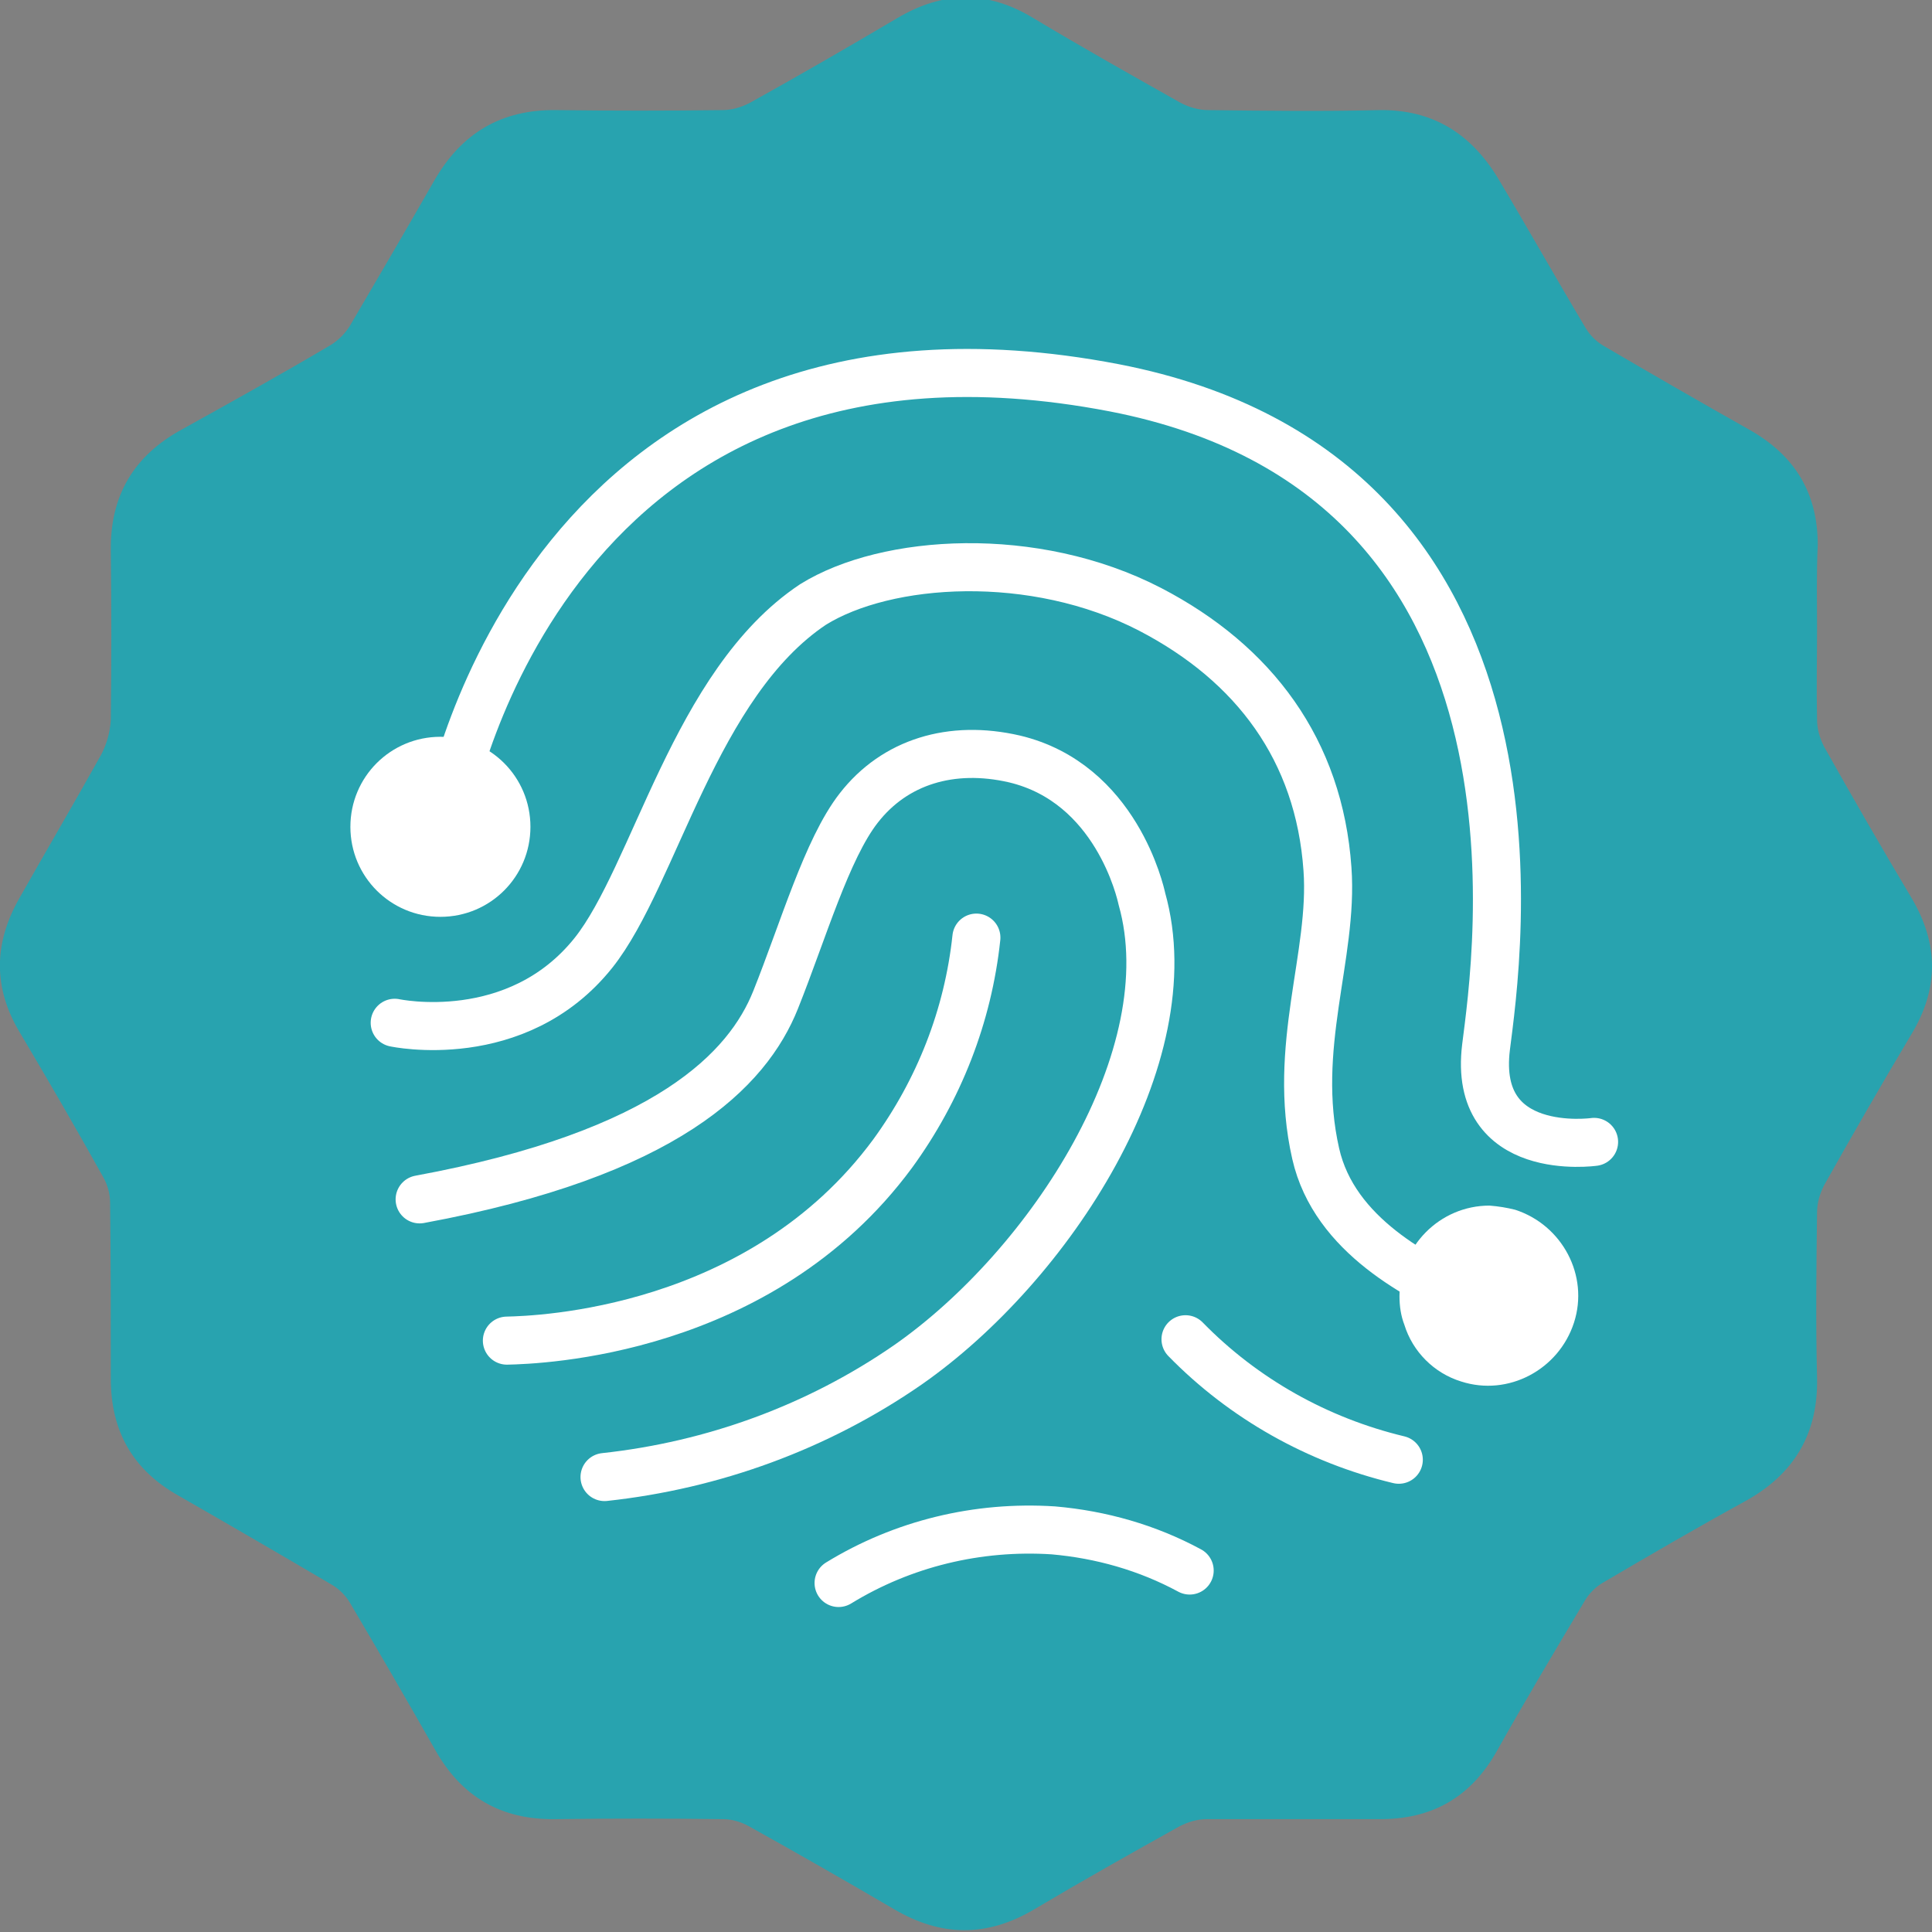
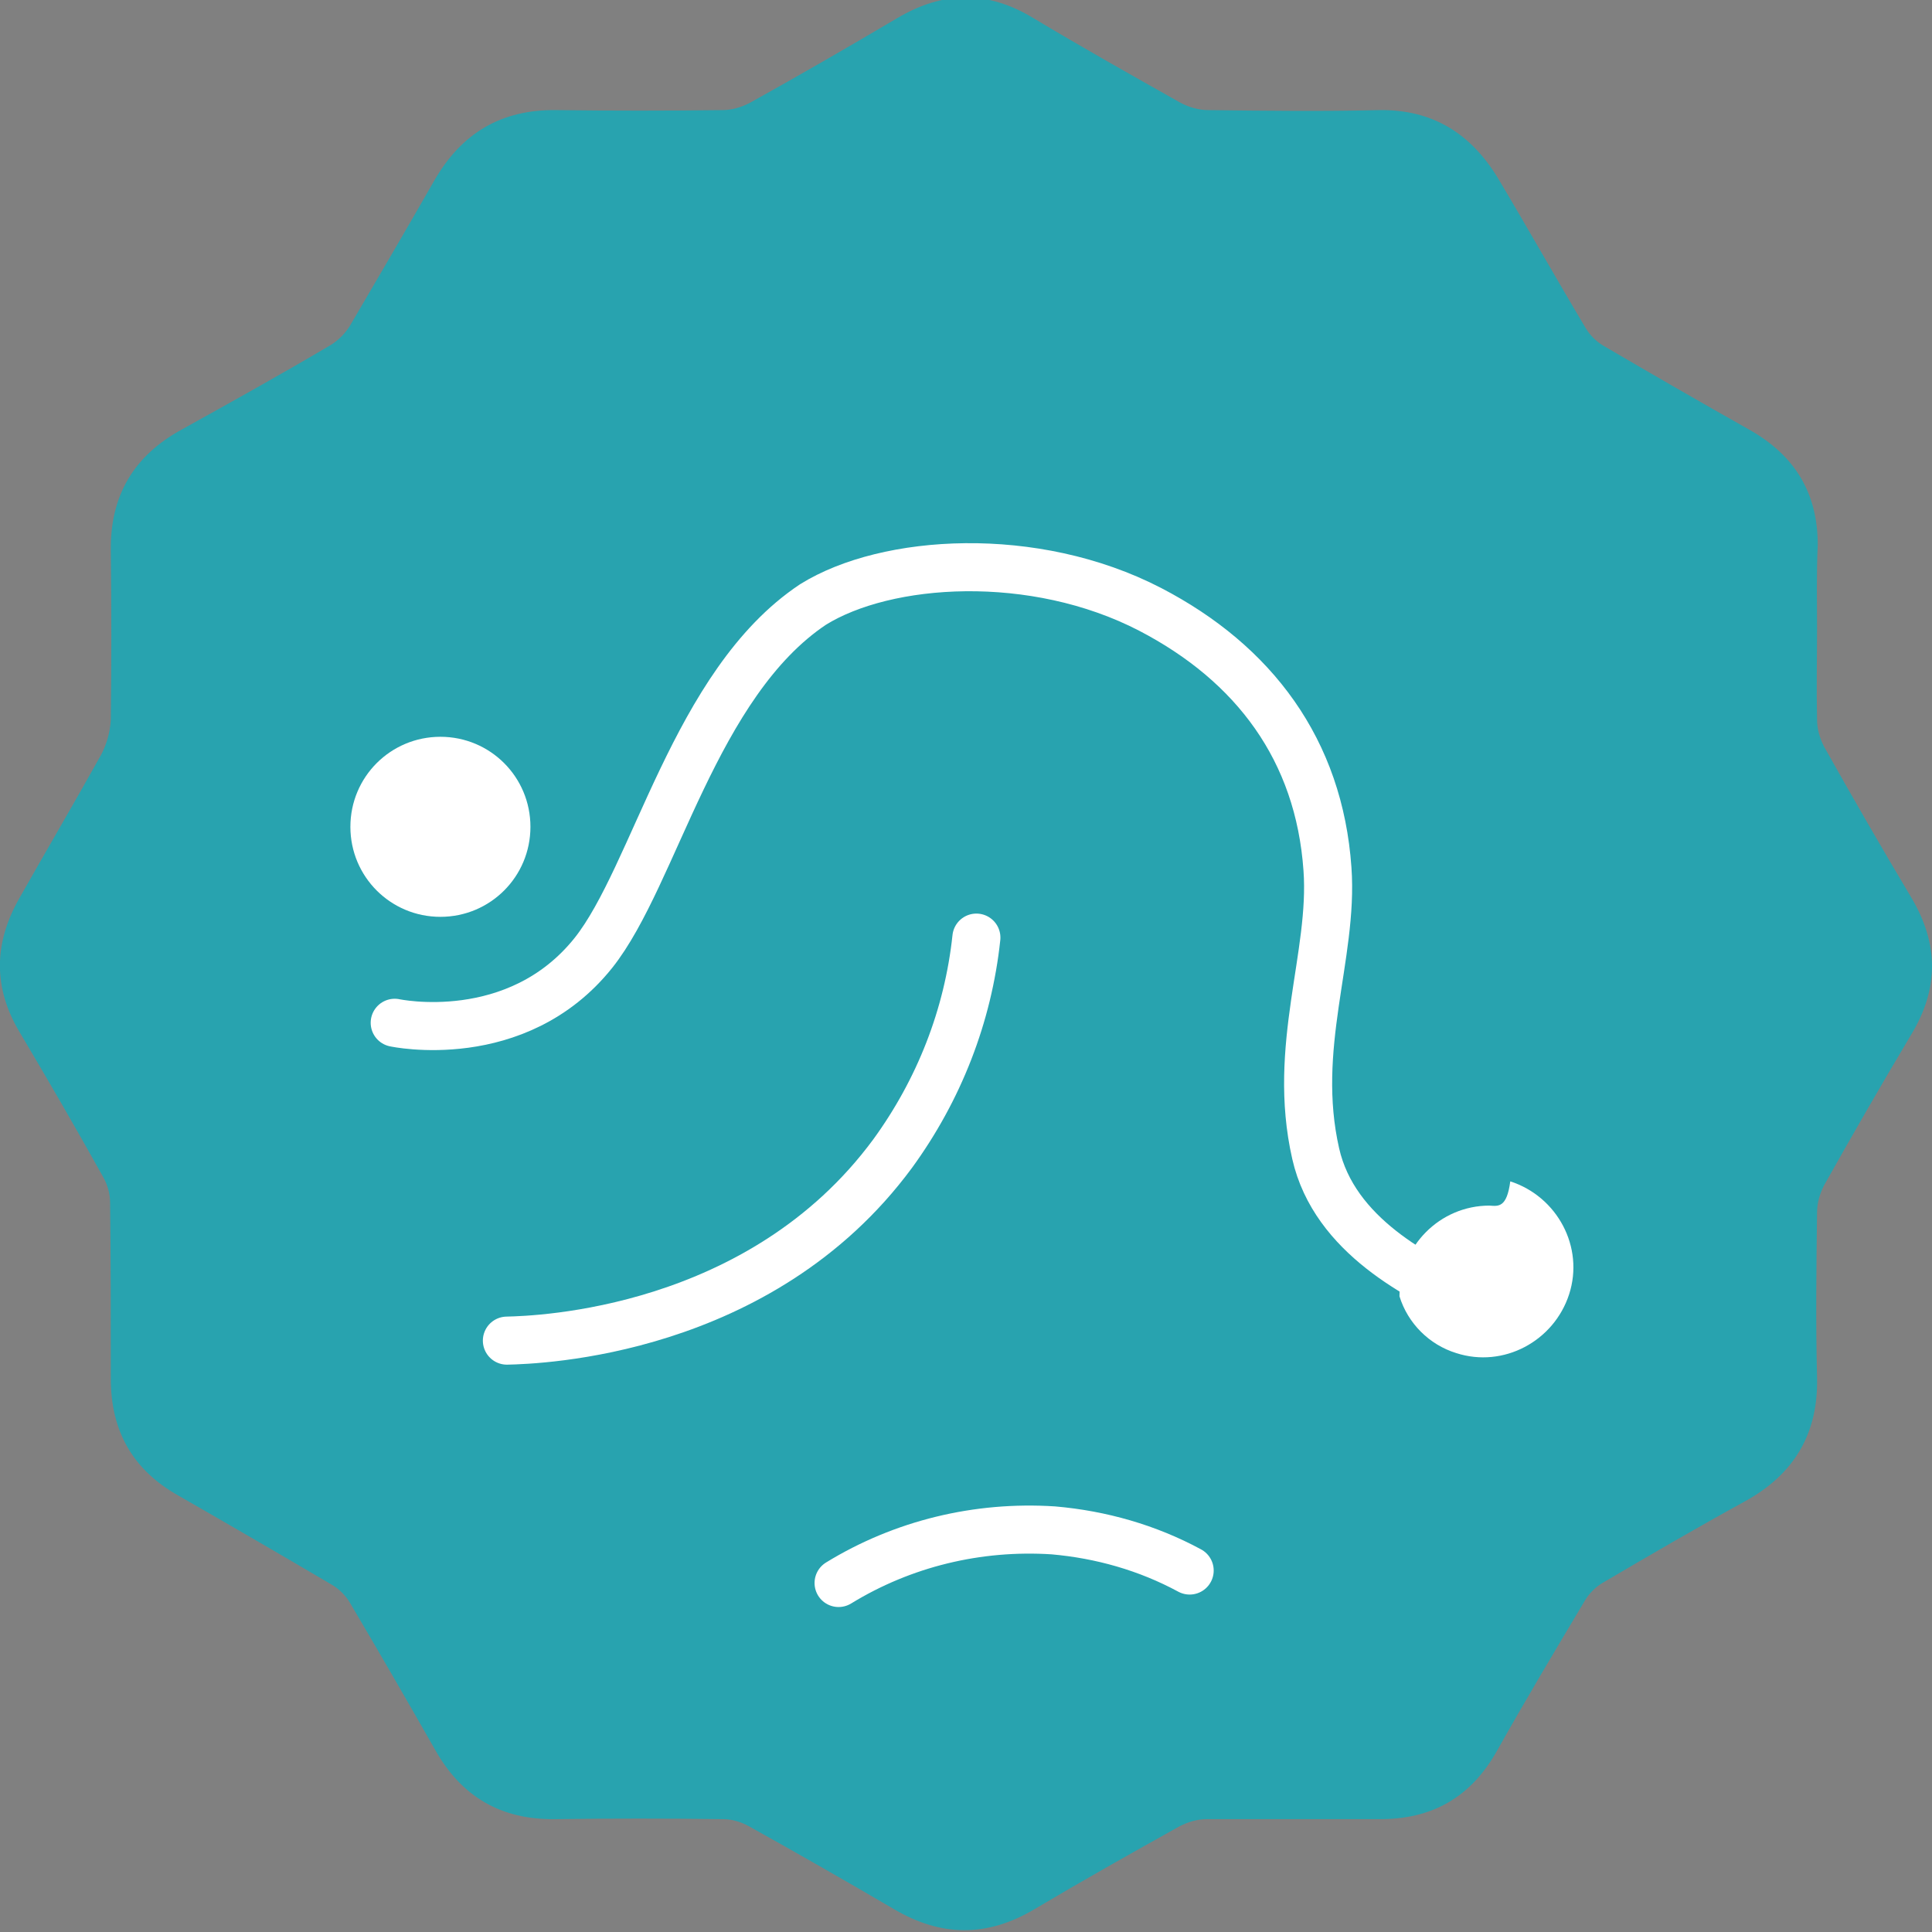
<svg xmlns="http://www.w3.org/2000/svg" version="1.1" id="Layer_1" x="0px" y="0px" viewBox="0 0 279 279" style="enable-background:new 0 0 279 279;" xml:space="preserve">
  <rect x="0" y="0" width="279" height="279" fill="#808080" stroke="none" />
  <style type="text/css">
	.st0{fill:#28A3AF;}
	.st1{fill:none;stroke:#2A3F50;stroke-width:10.3;stroke-linecap:round;stroke-linejoin:round;}
	.st2{fill:none;stroke:#FFFFFF;stroke-width:6.94;stroke-linecap:round;stroke-linejoin:round;}
	.st3{fill:#FFFFFF;}
</style>
  <g id="zcf5aM.tif">
    <path class="st0" d="M262.4,90.7c0,4.4-0.1,8.8,0,13.2c0,1.4,0.4,2.7,1,3.9c4.1,7.3,8.3,14.6,12.6,21.8c4,6.7,4,13.2,0,19.8   c-4.3,7.2-8.5,14.5-12.6,21.8c-0.6,1.2-1,2.5-1,3.9c-0.1,7.9-0.2,15.9,0,23.8c0.2,8.1-3.3,14-10.4,17.9s-13.8,7.8-20.6,11.8   c-1,0.6-1.9,1.5-2.5,2.5c-4.3,7.2-8.6,14.4-12.7,21.7c-3.8,6.8-9.5,10-17.2,9.9c-8.2,0-16.5,0-24.7,0c-1.4,0-2.7,0.4-3.9,1   c-7,3.9-14.1,7.9-21,12s-13.5,4-20.3,0c-7-4.1-14-8.1-21-12c-1.1-0.6-2.4-1-3.7-1c-8.1-0.1-16.2-0.1-24.3,0   c-7.7,0.1-13.4-3.2-17.2-9.9c-4.1-7.2-8.2-14.3-12.4-21.4c-0.6-1-1.5-1.9-2.5-2.5c-7.3-4.3-14.7-8.6-22.2-12.9   c-6.6-3.7-9.8-9.3-9.8-16.9c0-8.5,0-17-0.1-25.4c0-1.4-0.4-2.7-1.1-3.9c-3.9-7-7.9-13.9-12-20.8c-3.8-6.4-3.7-12.8,0-19.3   c3.9-6.9,7.9-13.7,11.8-20.7c0.8-1.5,1.3-3.3,1.4-5c0.1-8.2,0.1-16.3,0-24.5c-0.1-7.9,3.3-13.7,10.3-17.5c7.2-4,14.4-8,21.5-12.2   c1.1-0.7,2-1.6,2.7-2.7c4.1-7,8.2-14,12.2-21c3.9-6.8,9.6-10.3,17.6-10.2s16,0.1,24,0c1.4,0,2.7-0.4,3.9-1   c7.2-4,14.3-8.1,21.4-12.3c6.6-3.9,13-4,19.6,0c7,4.2,14.1,8.2,21.2,12.2c1.3,0.7,2.7,1.1,4.1,1.1c8.2,0.1,16.5,0.2,24.7,0   c7.7-0.1,13.2,3.4,17.1,9.8c4.3,7.2,8.4,14.5,12.7,21.7c0.6,1,1.5,1.9,2.5,2.5c7,4.1,14.1,8.2,21.2,12.2c6.5,3.7,9.8,9.1,9.8,16.6   C262.3,83,262.4,86.9,262.4,90.7z" />
  </g>
-   <path class="st1" d="M217.4,236.9" />
-   <path class="st2" d="M64.9,116.2c0,0,14.3-75.9,96-60.2c66.1,12.8,55.2,83.1,53.7,95.2c-2,16.2,15.6,13.7,15.6,13.7" />
  <path class="st2" d="M57,147.7c0,0,17.6,3.8,28.7-10.1c8.9-11.2,14.6-38.9,31.7-50.3c10.6-6.6,31.9-8,48.7,0.7  c15,7.8,24.4,20.3,25.6,37.5c0.9,12.5-5.2,25.7-1.7,41.1c2.7,11.9,15,17.9,22.4,21.4" />
-   <path class="st2" d="M60.6,173.2c35.8-6.6,47.4-18.8,51.4-28.8s7.4-21.8,12-27.7c5.2-6.7,13.4-9.2,22.5-7.1  c14.7,3.5,18.2,19.3,18.4,20.2c6.4,22.7-13.3,53-33.8,67.3c-13,9-28.1,14.5-43.8,16.2" />
  <path class="st2" d="M73.2,193.6c4.5-0.1,36.6-1.1,55.7-27c6.7-9.2,10.9-19.9,12.1-31.2" />
  <path class="st2" d="M121.1,228.6c9.3-5.7,20.1-8.3,31-7.6c6.9,0.6,13.6,2.5,19.7,5.8" />
-   <path class="st2" d="M171.2,193.4c8.4,8.6,19.1,14.6,30.8,17.4" />
  <path class="st3" d="M63.6,106.4c-7.2,0-13,5.8-13,13s5.8,13,13,13s13-5.8,13-13S70.8,106.4,63.6,106.4L63.6,106.4z" />
-   <path class="st3" d="M215.1,174.1c-7.2,0-13,5.9-13,13.1c0,1.4,0.2,2.8,0.7,4.1c1.2,3.9,4.3,7,8.2,8.2c6.8,2.2,14.1-1.7,16.3-8.5  c2.2-6.8-1.7-14.1-8.5-16.3C217.6,174.4,216.4,174.2,215.1,174.1z" />
+   <path class="st3" d="M215.1,174.1c-7.2,0-13,5.9-13,13.1c1.2,3.9,4.3,7,8.2,8.2c6.8,2.2,14.1-1.7,16.3-8.5  c2.2-6.8-1.7-14.1-8.5-16.3C217.6,174.4,216.4,174.2,215.1,174.1z" />
</svg>